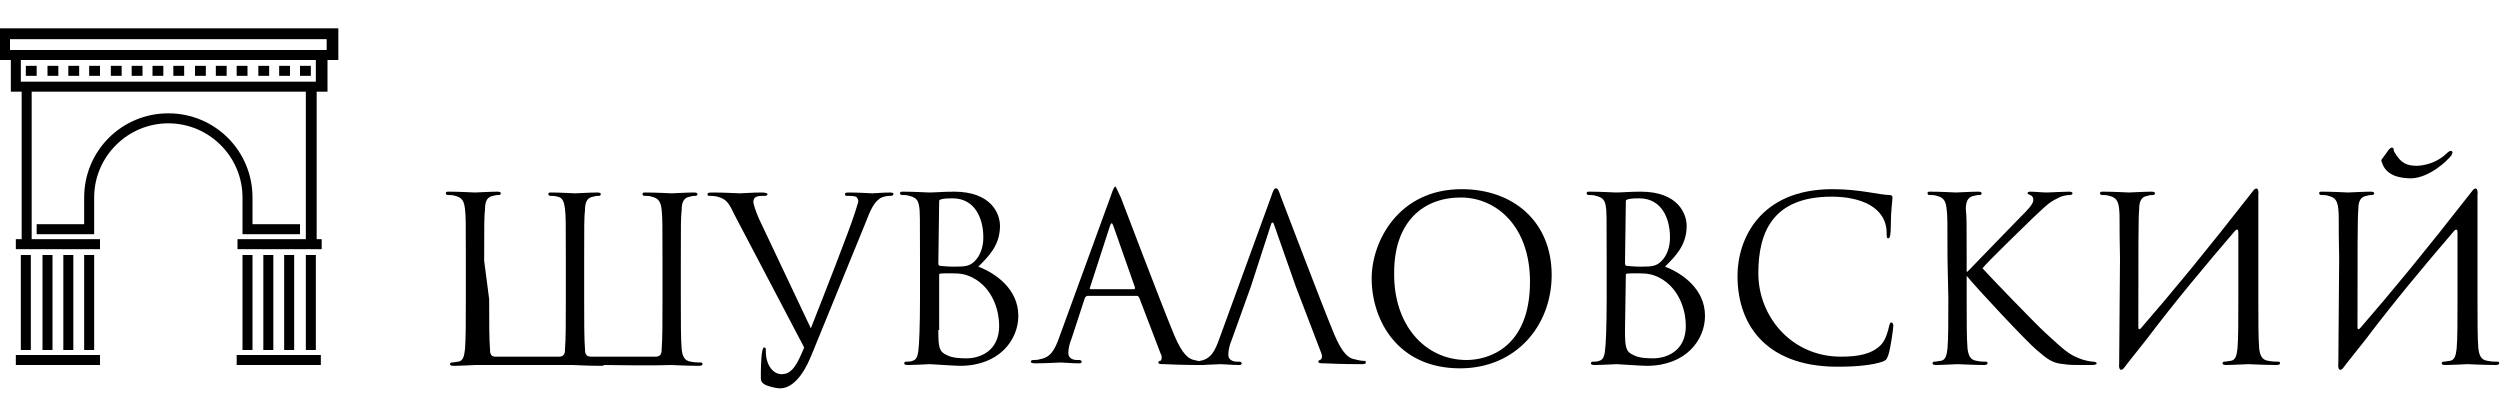
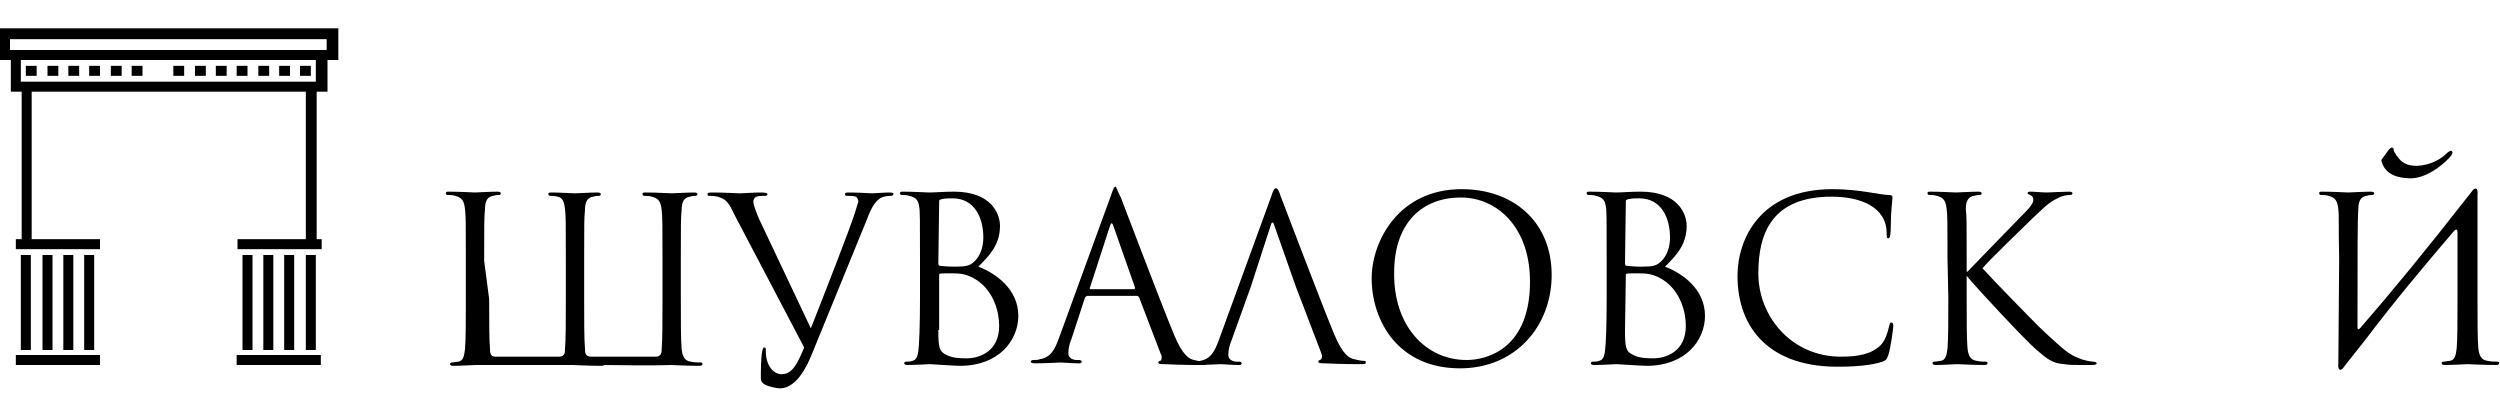
<svg xmlns="http://www.w3.org/2000/svg" version="1.1" id="Слой_1" x="0px" y="0px" width="300px" height="50px" viewBox="0 0 300 50" style="enable-background:new 0 0 300 50;" xml:space="preserve">
  <g>
    <g>
      <g>
        <g>
          <rect x="1.9" y="42.6" width="10.1" height="1.2" />
          <rect x="2.5" y="30.6" width="1.2" height="11.4" />
          <rect x="5.1" y="30.6" width="1.2" height="11.4" />
          <rect x="7.6" y="30.6" width="1.2" height="11.4" />
          <rect x="10.1" y="30.6" width="1.2" height="11.4" />
          <path d="M0,3.4v3.8h1.3V11h1.3v17.7H1.9v1.2H12v-1.2H3.8V11h32.9v17.7h-8.2v1.2h10.1v-1.2H38V11h1.3V7.2h1.3V3.4H0z M37.9,9.8      H2.5V7.2h35.4V9.8L37.9,9.8z M39.2,6h-38V4.7h38V6z" />
          <rect x="28.4" y="42.6" width="10.1" height="1.2" />
          <rect x="36.7" y="30.6" width="1.2" height="11.4" />
          <rect x="34.1" y="30.6" width="1.2" height="11.4" />
          <rect x="31.6" y="30.6" width="1.2" height="11.4" />
          <rect x="29.1" y="30.6" width="1.2" height="11.4" />
-           <path d="M29.1,28.1H36v-1.2h-5.7v-3.2c0-5.6-4.5-10.1-10.1-10.1s-10.1,4.5-10.1,10.1v3.2H4.4v1.2h6.9v-4.4c0-4.9,4-8.9,8.9-8.9      s8.9,4,8.9,8.9V28.1L29.1,28.1z" />
          <rect x="3.1" y="7.9" width="1.3" height="1.2" />
          <rect x="5.7" y="7.9" width="1.3" height="1.2" />
          <rect x="8.2" y="7.9" width="1.3" height="1.2" />
          <rect x="10.7" y="7.9" width="1.3" height="1.2" />
          <rect x="13.3" y="7.9" width="1.3" height="1.2" />
          <rect x="15.8" y="7.9" width="1.3" height="1.2" />
-           <rect x="18.3" y="7.9" width="1.3" height="1.2" />
          <rect x="20.8" y="7.9" width="1.3" height="1.2" />
          <rect x="23.4" y="7.9" width="1.3" height="1.2" />
          <rect x="25.9" y="7.9" width="1.3" height="1.2" />
          <rect x="28.4" y="7.9" width="1.3" height="1.2" />
          <rect x="31" y="7.9" width="1.3" height="1.2" />
          <rect x="33.5" y="7.9" width="1.3" height="1.2" />
          <rect x="36" y="7.9" width="1.3" height="1.2" />
        </g>
      </g>
    </g>
    <g>
      <g>
        <path d="M58.7,35.9c0,2.6,0,4.8,0.1,6c0,0.3,0,0.9,0.6,0.9h7.7c0.7,0,0.7-0.6,0.7-0.9c0.1-1.2,0.1-3.3,0.1-6V31     c0-4.3,0-5.1-0.1-5.9c-0.1-0.9-0.3-1.4-0.9-1.5c-0.3-0.1-0.7-0.1-0.9-0.1c-0.1,0-0.2-0.1-0.2-0.2c0-0.2,0.1-0.2,0.4-0.2     c0.9,0,2.6,0.1,2.8,0.1s1.9-0.1,2.7-0.1c0.3,0,0.4,0.1,0.4,0.2s-0.1,0.2-0.2,0.2c-0.2,0-0.4,0-0.7,0.1c-0.7,0.1-1,0.6-1,1.6     c-0.1,0.9-0.1,1.6-0.1,5.9v4.8c0,2.6,0,4.8,0.1,6c0,0.3,0,0.9,0.7,0.9h7.8c0.7,0,0.7-0.6,0.7-0.9c0.1-1.2,0.1-3.3,0.1-6v-4.5     c0-4.3,0-5.4-0.1-6.2c-0.1-0.9-0.3-1.4-1.2-1.6c-0.2-0.1-0.7-0.1-0.9-0.1c-0.1,0-0.2-0.1-0.2-0.2c0-0.2,0.1-0.2,0.4-0.2     c1.2,0,3,0.1,3.1,0.1s1.9-0.1,2.7-0.1c0.3,0,0.4,0.1,0.4,0.2s-0.1,0.2-0.2,0.2c-0.2,0-0.4,0-0.7,0.1c-0.7,0.1-1,0.6-1,1.6     c-0.1,0.9-0.1,1.6-0.1,5.9v4.8c0,2.6,0,4.8,0.1,6c0.1,0.8,0.3,1.4,1.1,1.5c0.4,0.1,1,0.1,1.2,0.1s0.2,0.1,0.2,0.2     c0,0.1-0.1,0.2-0.4,0.2c-1.5,0-3.2-0.1-3.4-0.1c-0.1,0-1.9,0.1-8,0c-0.1,0.1-0.2,0.1-0.4,0.1c-1.5,0-3.2-0.1-3.4-0.1     c0,0-7.6,0-11.6,0c-0.1,0-1.9,0.1-2.7,0.1c-0.3,0-0.4-0.1-0.4-0.2c0-0.1,0.1-0.2,0.2-0.2c0.3,0,0.6-0.1,0.8-0.1     c0.6-0.1,0.7-0.7,0.8-1.5c0.1-1.2,0.1-3.3,0.1-6V31c0-4.3,0-5.1-0.1-5.9c-0.1-0.9-0.3-1.4-1.2-1.6c-0.2-0.1-0.7-0.1-0.9-0.1     c-0.1,0-0.2-0.1-0.2-0.2c0-0.2,0.1-0.2,0.4-0.2c1.2,0,3,0.1,3.1,0.1s1.9-0.1,2.7-0.1c0.3,0,0.4,0.1,0.4,0.2s-0.1,0.2-0.2,0.2     c-0.2,0-0.4,0-0.7,0.1c-0.7,0.1-1,0.6-1,1.6c-0.1,0.9-0.1,1.9-0.1,6.2L58.7,35.9L58.7,35.9z" />
        <path d="M88.1,25.7c-0.7-1.5-1-1.8-2-2.1c-0.4-0.1-0.9-0.1-1-0.1c-0.2,0-0.2-0.1-0.2-0.2c0-0.2,0.3-0.2,0.7-0.2     c1.3,0,2.9,0.1,3.2,0.1c0.3,0,1.5-0.1,2.6-0.1c0.5,0,0.7,0.1,0.7,0.2s-0.1,0.2-0.3,0.2c-0.3,0-0.8,0-1,0.1     c-0.3,0.1-0.4,0.4-0.4,0.6c0,0.3,0.3,1.2,0.7,2.1l6.2,13.1c1.5-3.8,4.6-11.7,5.3-13.9l0.4-1.3c0-0.2-0.1-0.5-0.3-0.6     c-0.3-0.1-0.7-0.1-1-0.1c-0.2,0-0.3,0-0.3-0.2s0.2-0.2,0.6-0.2c1.1,0,2.4,0.1,2.7,0.1c0.2,0,1.3-0.1,2.1-0.1     c0.3,0,0.5,0.1,0.4,0.2c0,0.1-0.1,0.2-0.3,0.2c-0.2,0-0.8,0-1.3,0.3c-0.4,0.3-0.9,0.7-1.6,2.6l-6.7,16.4c-1,2.4-2.3,3.8-3.7,3.8     c-0.4,0-1.4-0.2-1.9-0.5c-0.3-0.2-0.4-0.4-0.4-0.7c0-0.9,0-2.6,0.2-3.4c0.1-0.3,0.1-0.3,0.2-0.3c0.2,0,0.2,0.1,0.2,0.5     c0,1.5,0.8,2.7,1.9,2.7c1.3,0,1.9-1.3,2.7-3.2L88.1,25.7z" />
        <path d="M122.2,37.9c0,2.9-2.3,6-7,6c-0.6,0-3.4-0.2-3.6-0.2c-0.1,0-1.9,0.1-2.7,0.1c-0.3,0-0.4-0.1-0.4-0.2     c0-0.1,0.1-0.2,0.2-0.2c0.3,0,0.6,0,0.8-0.1c0.4-0.1,0.6-0.4,0.7-1.2c0.1-0.7,0.2-2.9,0.2-6.3V31c0-4.6,0-5.8-0.1-6.2     c-0.1-0.7-0.3-1.1-1.2-1.3c-0.2-0.1-0.7-0.1-0.9-0.1c-0.1,0-0.2-0.1-0.2-0.2c0-0.2,0.1-0.2,0.4-0.2c1.2,0,3,0.1,3.1,0.1     c0.7,0,1.7-0.1,3-0.1c4.5,0,5.5,2.7,5.5,4.1c0,2.3-1.3,3.6-2.6,4.9C119.5,32.8,122.2,34.7,122.2,37.9z M112.6,31.6     c0,0.2,0.1,0.3,0.2,0.3c0.2,0,0.7,0.1,1.7,0.1c1.5,0,1.9-0.1,2.5-0.7s1-1.6,1-2.8c0-2.3-1-4.7-3.7-4.7c-0.3,0-0.9,0-1.3,0.1     c-0.3,0.1-0.3,0.1-0.3,0.3L112.6,31.6L112.6,31.6z M112.6,39.6c0,2.1,0.1,2.6,1,3c0.7,0.4,1.9,0.4,2.4,0.4c1.5,0,3.9-0.8,3.9-3.9     c0-1.6-0.6-4.1-2.7-5.5c-1.1-0.7-1.9-0.8-2.9-0.8c-1.6,0-1.6,0-1.6,0.2v6.6H112.6z" />
        <path d="M134.5,23.7c0.4,1,4.7,12.4,6.4,16.5c1,2.4,1.8,2.9,2.4,3c0.4,0.1,0.8,0.2,1.1,0.2c0.2,0,0.3,0,0.3,0.2s-0.3,0.2-0.6,0.2     c-0.4,0-2.4,0-4.3-0.1c-0.5,0-0.8,0-0.8-0.2c0-0.1,0.1-0.2,0.2-0.2c0.1,0,0.2-0.1,0.2-0.4c0-0.1,0-0.3-0.1-0.4l-2.6-6.8     c-0.1-0.1-0.1-0.2-0.3-0.2h-5.9c-0.1,0-0.2,0.1-0.3,0.2l-1.6,4.9c-0.3,0.7-0.4,1.3-0.4,1.8c0,0.6,0.6,0.8,1,0.8h0.3     c0.2,0,0.3,0.1,0.3,0.2c0,0.2-0.2,0.2-0.4,0.2c-0.7,0-1.8-0.1-2.1-0.1c-0.3,0-1.8,0.1-3.1,0.1c-0.4,0-0.5-0.1-0.5-0.2     c0-0.1,0.1-0.2,0.3-0.2c0.2,0,0.6,0,0.8-0.1c1.3-0.2,1.8-1.2,2.3-2.6l6.2-17c0.3-0.9,0.4-1.1,0.6-1.1     C134,22.7,134.1,22.8,134.5,23.7z M136.1,34.7c0.1,0,0.1-0.1,0.1-0.2l-2.6-7.4c-0.1-0.2-0.1-0.3-0.2-0.3c-0.1,0-0.1,0.1-0.2,0.3     l-2.4,7.4c-0.1,0.1,0,0.2,0.1,0.2H136.1z" />
        <path d="M147.8,40.8c-0.3,0.7-0.4,1.3-0.4,1.8c0,0.6,0.6,0.8,1,0.8h0.3c0.2,0,0.3,0.1,0.3,0.2c0,0.2-0.2,0.2-0.4,0.2     c-0.7,0-1.8-0.1-2.1-0.1s-1.8,0.1-3.1,0.1c-0.4,0-0.5-0.1-0.5-0.2c0-0.1,0.1-0.2,0.3-0.2s0.6,0,0.8-0.1c1.3-0.2,1.8-1.2,2.3-2.6     l6.2-17c0.3-0.9,0.4-1.1,0.6-1.1c0.2,0,0.3,0.1,0.6,1c0.4,1,4.7,12.4,6.4,16.5c1,2.4,1.8,2.9,2.4,3c0.4,0.1,0.8,0.2,1.1,0.2     c0.2,0,0.3,0,0.3,0.2s-0.3,0.2-0.6,0.2c-0.4,0-2.4,0-4.3-0.1c-0.5,0-0.8,0-0.8-0.2c0-0.1,0.1-0.2,0.2-0.2     c0.2-0.1,0.3-0.3,0.2-0.7l-2.6-6.8l-0.5-1.3l-2.6-7.4c-0.1-0.4-0.3-0.4-0.4,0l-2.4,7.4L147.8,40.8z" />
        <path d="M175.4,22.7c6.2,0,10.8,3.9,10.8,10.3c0,6.1-4.3,11.2-11,11.2c-7.5,0-10.6-5.8-10.6-10.8C164.6,29,167.8,22.7,175.4,22.7     z M176,43.2c2.5,0,7.6-1.4,7.6-9.4c0-6.6-4-10.1-8.3-10.1c-4.6,0-8,3-8,9C167.2,39,171,43.2,176,43.2z" />
        <path d="M204.6,37.9c0,2.9-2.3,6-7,6c-0.6,0-3.4-0.2-3.6-0.2c-0.1,0-1.9,0.1-2.7,0.1c-0.3,0-0.4-0.1-0.4-0.2     c0-0.1,0.1-0.2,0.2-0.2c0.3,0,0.6,0,0.8-0.1c0.4-0.1,0.6-0.4,0.7-1.2c0.1-0.7,0.2-2.9,0.2-6.3V31c0-4.6,0-5.8-0.1-6.2     c-0.1-0.7-0.3-1.1-1.2-1.3c-0.2-0.1-0.7-0.1-0.9-0.1c-0.1,0-0.2-0.1-0.2-0.2c0-0.2,0.1-0.2,0.4-0.2c1.2,0,3,0.1,3.1,0.1     c0.7,0,1.7-0.1,3-0.1c4.5,0,5.5,2.7,5.5,4.1c0,2.3-1.3,3.6-2.6,4.9C201.9,32.8,204.6,34.7,204.6,37.9z M195,31.6     c0,0.2,0.1,0.3,0.2,0.3c0.2,0,0.7,0.1,1.7,0.1c1.5,0,1.9-0.1,2.5-0.7s1-1.6,1-2.8c0-2.3-1-4.7-3.7-4.7c-0.3,0-0.9,0-1.3,0.1     c-0.3,0.1-0.3,0.1-0.3,0.3L195,31.6L195,31.6z M195,39.6c0,2.1,0.1,2.6,1,3c0.7,0.4,1.9,0.4,2.4,0.4c1.5,0,3.9-0.8,3.9-3.9     c0-1.6-0.6-4.1-2.7-5.5c-1.1-0.7-1.9-0.8-2.9-0.8c-1.6,0-1.6,0-1.6,0.2L195,39.6L195,39.6z" />
        <path d="M208.5,33.1c0-4.4,2.7-10.4,11.4-10.4c3.3,0,5.7,0.7,6.8,0.7c0.3,0,0.4,0.1,0.4,0.3c0,0.3-0.2,1.6-0.2,3.2     c0,1.3-0.1,1.7-0.3,1.7s-0.2-0.2-0.2-0.6c0-3.2-3.2-4.4-6.6-4.4c-7.1,0-8.8,4.3-8.8,9.2c0,5.2,4,10,9.9,10c2.1,0,3.7-0.3,4.8-1.4     c0.6-0.6,0.9-1.8,1-2.3c0.1-0.3,0.1-0.4,0.3-0.4c0.1,0,0.2,0.2,0.2,0.4s-0.3,2.6-0.6,3.5c-0.2,0.5-0.2,0.6-0.7,0.8     c-1.1,0.4-3.2,0.6-4.9,0.6C212.5,44.2,208.5,39.5,208.5,33.1z" />
        <path d="M233.7,31c0-4.3,0-5.1-0.1-5.9c-0.1-0.9-0.3-1.4-1.2-1.6c-0.2-0.1-0.7-0.1-0.9-0.1c-0.1,0-0.2-0.1-0.2-0.2     c0-0.2,0.1-0.2,0.4-0.2c1.2,0,2.9,0.1,3,0.1c0.3,0,1.8-0.1,2.7-0.1c0.3,0,0.4,0.1,0.4,0.2s-0.1,0.2-0.2,0.2c-0.2,0-0.4,0-0.7,0.1     c-0.7,0.1-1,0.6-1,1.6C236,26,236,26.7,236,31v1.6h0.1c0.5-0.5,5.4-5.6,6.4-6.6c0.8-0.8,1.5-1.5,1.5-2c0-0.3-0.1-0.5-0.4-0.6     c-0.1-0.1-0.3-0.1-0.3-0.2s0.1-0.2,0.3-0.2c0.6,0,1.4,0.1,2.1,0.1c0.1,0,1.9-0.1,2.6-0.1c0.3,0,0.4,0.1,0.4,0.2s-0.1,0.2-0.3,0.2     c-0.4,0-1,0.1-1.5,0.4c-1.1,0.5-1.7,1.2-3,2.4c-0.7,0.7-5.5,5.3-6,6c0.7,0.8,6.4,6.7,7.5,7.7c2.3,2.1,2.8,2.6,4.1,3.1     c0.7,0.3,1.5,0.4,1.7,0.4s0.4,0.1,0.4,0.2c0,0.1-0.1,0.2-0.6,0.2h-1.4c-0.8,0-1.3,0-1.9-0.1c-1.5-0.1-2.1-0.7-3.3-1.7     s-7.1-7.3-8.4-8.9l0,0v2.7c0,2.6,0,4.8,0.1,6c0.1,0.8,0.3,1.4,1.1,1.5c0.4,0.1,0.8,0.1,1.1,0.1c0.2,0,0.2,0.1,0.2,0.2     c0,0.1-0.1,0.2-0.4,0.2c-1.3,0-2.9-0.1-3.2-0.1s-1.8,0.1-2.6,0.1c-0.3,0-0.4-0.1-0.4-0.2c0-0.1,0.1-0.2,0.2-0.2     c0.3,0,0.6-0.1,0.8-0.1c0.6-0.1,0.7-0.7,0.8-1.5c0.1-1.2,0.1-3.3,0.1-6L233.7,31L233.7,31z" />
-         <path d="M254.4,31c-0.1-4.3,0-5.1-0.1-5.9c-0.1-0.9-0.3-1.4-1.2-1.6c-0.2-0.1-0.7-0.1-0.9-0.1c-0.1,0-0.2-0.1-0.2-0.2     c0-0.2,0.1-0.2,0.4-0.2c1.2,0,3,0.1,3.1,0.1s1.9-0.1,2.7-0.1c0.3,0,0.4,0.1,0.4,0.2s-0.1,0.2-0.2,0.2c-0.2,0-0.4,0-0.7,0.1     c-0.7,0.1-1,0.6-1,1.6c-0.1,0.9-0.1,5.1-0.1,14.2c0,0.2,0.1,0.3,0.3,0.1c3.9-4.5,7.7-9.1,13.4-16.4c0.4-0.6,0.8-0.5,0.7,0.4     c0,2.5,0,3.9,0,7.6v4.8c0,2.6,0,4.8,0.1,6c0.1,0.8,0.3,1.4,1.1,1.5c0.4,0.1,1,0.1,1.2,0.1s0.2,0.1,0.2,0.2c0,0.1-0.1,0.2-0.4,0.2     c-1.5,0-3.2-0.1-3.4-0.1s-1.9,0.1-2.7,0.1c-0.3,0-0.4-0.1-0.4-0.2c0-0.1,0.1-0.2,0.2-0.2c0.3,0,0.6-0.1,0.8-0.1     c0.6-0.1,0.7-0.7,0.8-1.5c0.1-1.2,0.1-3.3,0.1-6v-7.9c0-0.3-0.1-0.5-0.4-0.2c-3.6,4.2-7.2,8.5-10.6,13l-2.3,2.9L255,44     c-0.4,0.6-0.8,0.5-0.7-0.4L254.4,31L254.4,31z" />
-         <path d="M280.7,31c-0.1-4.3,0-5.1-0.1-5.9c-0.1-0.9-0.3-1.4-1.2-1.6c-0.2-0.1-0.7-0.1-0.9-0.1c-0.1,0-0.2-0.1-0.2-0.2     c0-0.2,0.1-0.2,0.4-0.2c1.2,0,3,0.1,3.1,0.1s1.9-0.1,2.7-0.1c0.3,0,0.4,0.1,0.4,0.2s-0.1,0.2-0.2,0.2c-0.2,0-0.4,0-0.7,0.1     c-0.7,0.1-1,0.6-1,1.6c-0.1,0.9-0.1,5.1-0.1,14.2c0,0.2,0.1,0.3,0.3,0.1c3.9-4.5,7.7-9.1,13.4-16.4c0.4-0.6,0.8-0.5,0.7,0.4     c0,2.5,0,3.9,0,7.6v4.8c0,2.6,0,4.8,0.1,6c0.1,0.8,0.3,1.4,1.1,1.5c0.4,0.1,1,0.1,1.2,0.1s0.2,0.1,0.2,0.2c0,0.1-0.1,0.2-0.4,0.2     c-1.5,0-3.2-0.1-3.4-0.1c-0.1,0-1.9,0.1-2.7,0.1c-0.3,0-0.4-0.1-0.4-0.2c0-0.1,0.1-0.2,0.2-0.2c0.3,0,0.6-0.1,0.8-0.1     c0.6-0.1,0.7-0.7,0.8-1.5c0.1-1.2,0.1-3.3,0.1-6v-7.9c0-0.3-0.1-0.5-0.4-0.2c-3.6,4.2-7.2,8.5-10.6,13c-0.7,0.9-1.5,1.9-2.3,2.9     l-0.3,0.4c-0.4,0.6-0.8,0.5-0.7-0.4L280.7,31L280.7,31z M286.7,17.9c0.1-0.1,0.3-0.2,0.3-0.2s0.1,0,0.2,0.1s0,0.3,0.1,0.4     c0.8,1.4,1.5,1.7,2.8,1.7c1.6-0.1,2.8-0.8,3.5-1.5c0.2-0.2,0.4-0.3,0.5-0.3s0.2,0.1,0.2,0.2s-0.1,0.2-0.1,0.3     c-0.6,0.8-2.7,2.7-4.8,2.8c-1.2,0-3.1-0.2-3.6-2c-0.1-0.1,0-0.3,0.1-0.4L286.7,17.9z" />
+         <path d="M280.7,31c-0.1-4.3,0-5.1-0.1-5.9c-0.1-0.9-0.3-1.4-1.2-1.6c-0.2-0.1-0.7-0.1-0.9-0.1c-0.1,0-0.2-0.1-0.2-0.2     c0-0.2,0.1-0.2,0.4-0.2c1.2,0,3,0.1,3.1,0.1s1.9-0.1,2.7-0.1c0.3,0,0.4,0.1,0.4,0.2s-0.1,0.2-0.2,0.2c-0.2,0-0.4,0-0.7,0.1     c-0.7,0.1-1,0.6-1,1.6c-0.1,0.9-0.1,5.1-0.1,14.2c0,0.2,0.1,0.3,0.3,0.1c3.9-4.5,7.7-9.1,13.4-16.4c0.4-0.6,0.8-0.5,0.7,0.4     c0,2.5,0,3.9,0,7.6v4.8c0,2.6,0,4.8,0.1,6c0.1,0.8,0.3,1.4,1.1,1.5c0.4,0.1,1,0.1,1.2,0.1s0.2,0.1,0.2,0.2c0,0.1-0.1,0.2-0.4,0.2     c-1.5,0-3.2-0.1-3.4-0.1c-0.1,0-1.9,0.1-2.7,0.1c-0.3,0-0.4-0.1-0.4-0.2c0-0.1,0.1-0.2,0.2-0.2c0.3,0,0.6-0.1,0.8-0.1     c0.6-0.1,0.7-0.7,0.8-1.5c0.1-1.2,0.1-3.3,0.1-6v-7.9c0-0.3-0.1-0.5-0.4-0.2c-3.6,4.2-7.2,8.5-10.6,13c-0.7,0.9-1.5,1.9-2.3,2.9     l-0.3,0.4c-0.4,0.6-0.8,0.5-0.7-0.4L280.7,31L280.7,31M286.7,17.9c0.1-0.1,0.3-0.2,0.3-0.2s0.1,0,0.2,0.1s0,0.3,0.1,0.4     c0.8,1.4,1.5,1.7,2.8,1.7c1.6-0.1,2.8-0.8,3.5-1.5c0.2-0.2,0.4-0.3,0.5-0.3s0.2,0.1,0.2,0.2s-0.1,0.2-0.1,0.3     c-0.6,0.8-2.7,2.7-4.8,2.8c-1.2,0-3.1-0.2-3.6-2c-0.1-0.1,0-0.3,0.1-0.4L286.7,17.9z" />
      </g>
    </g>
  </g>
</svg>